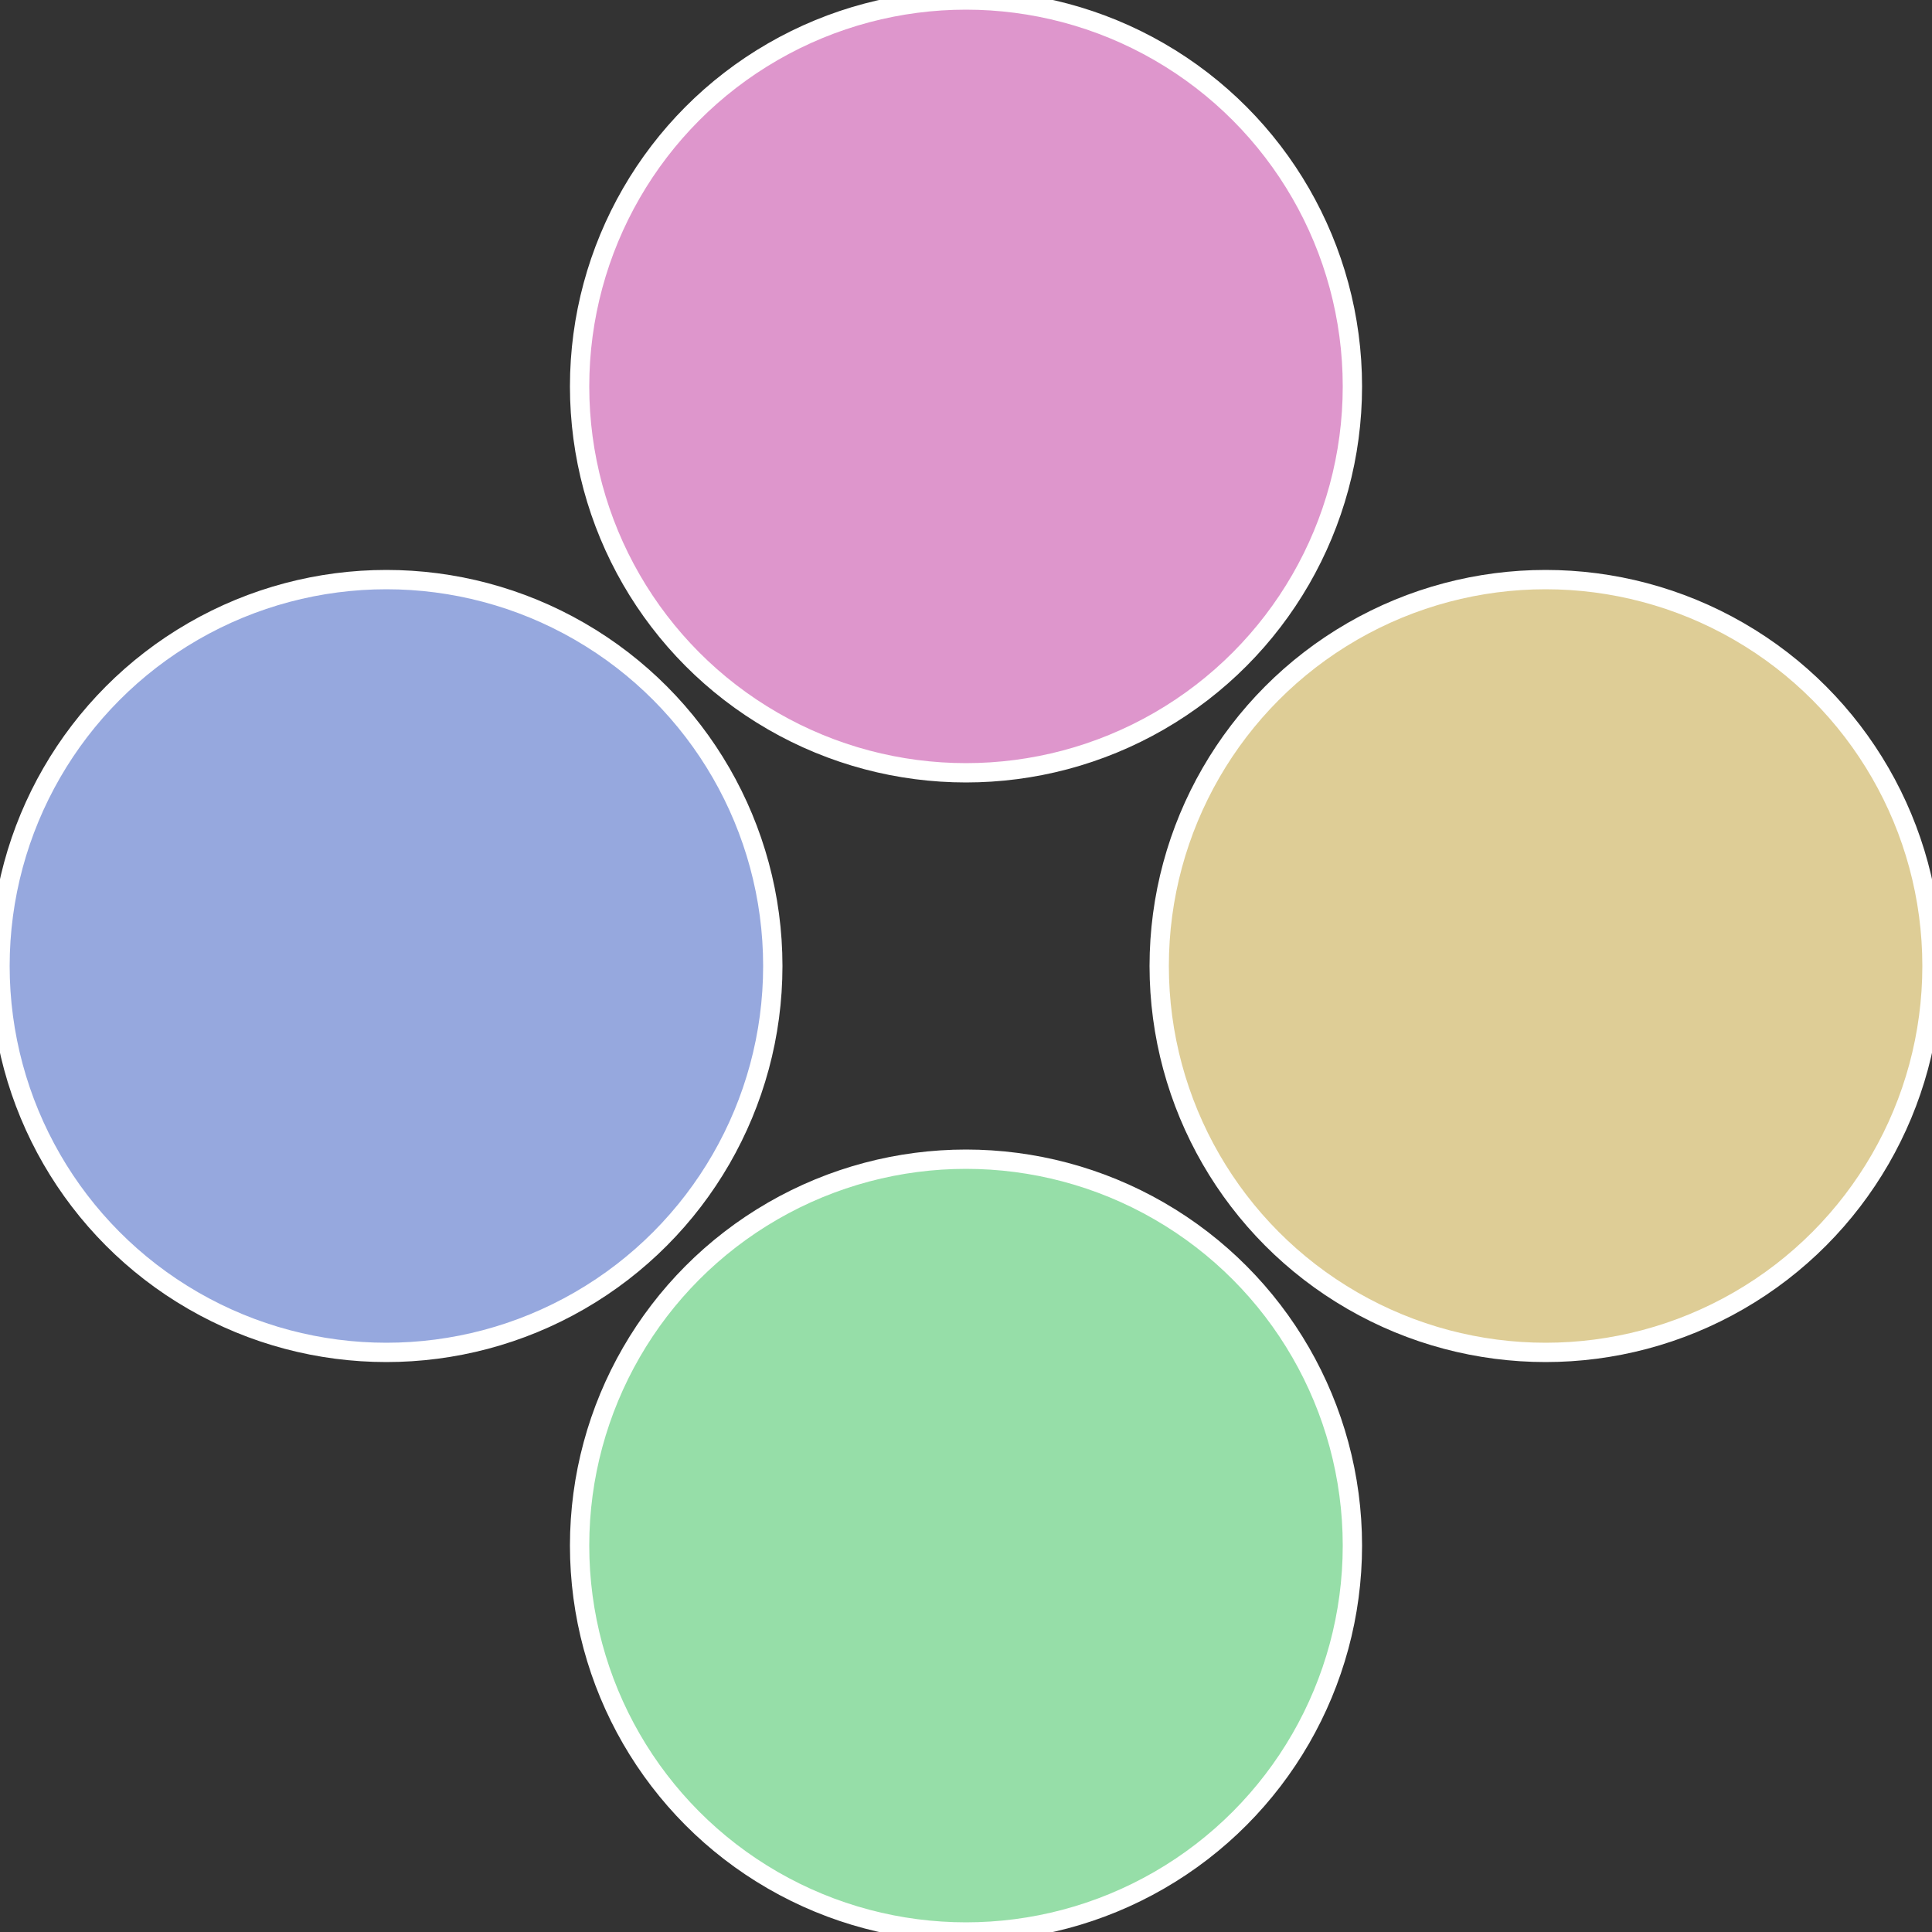
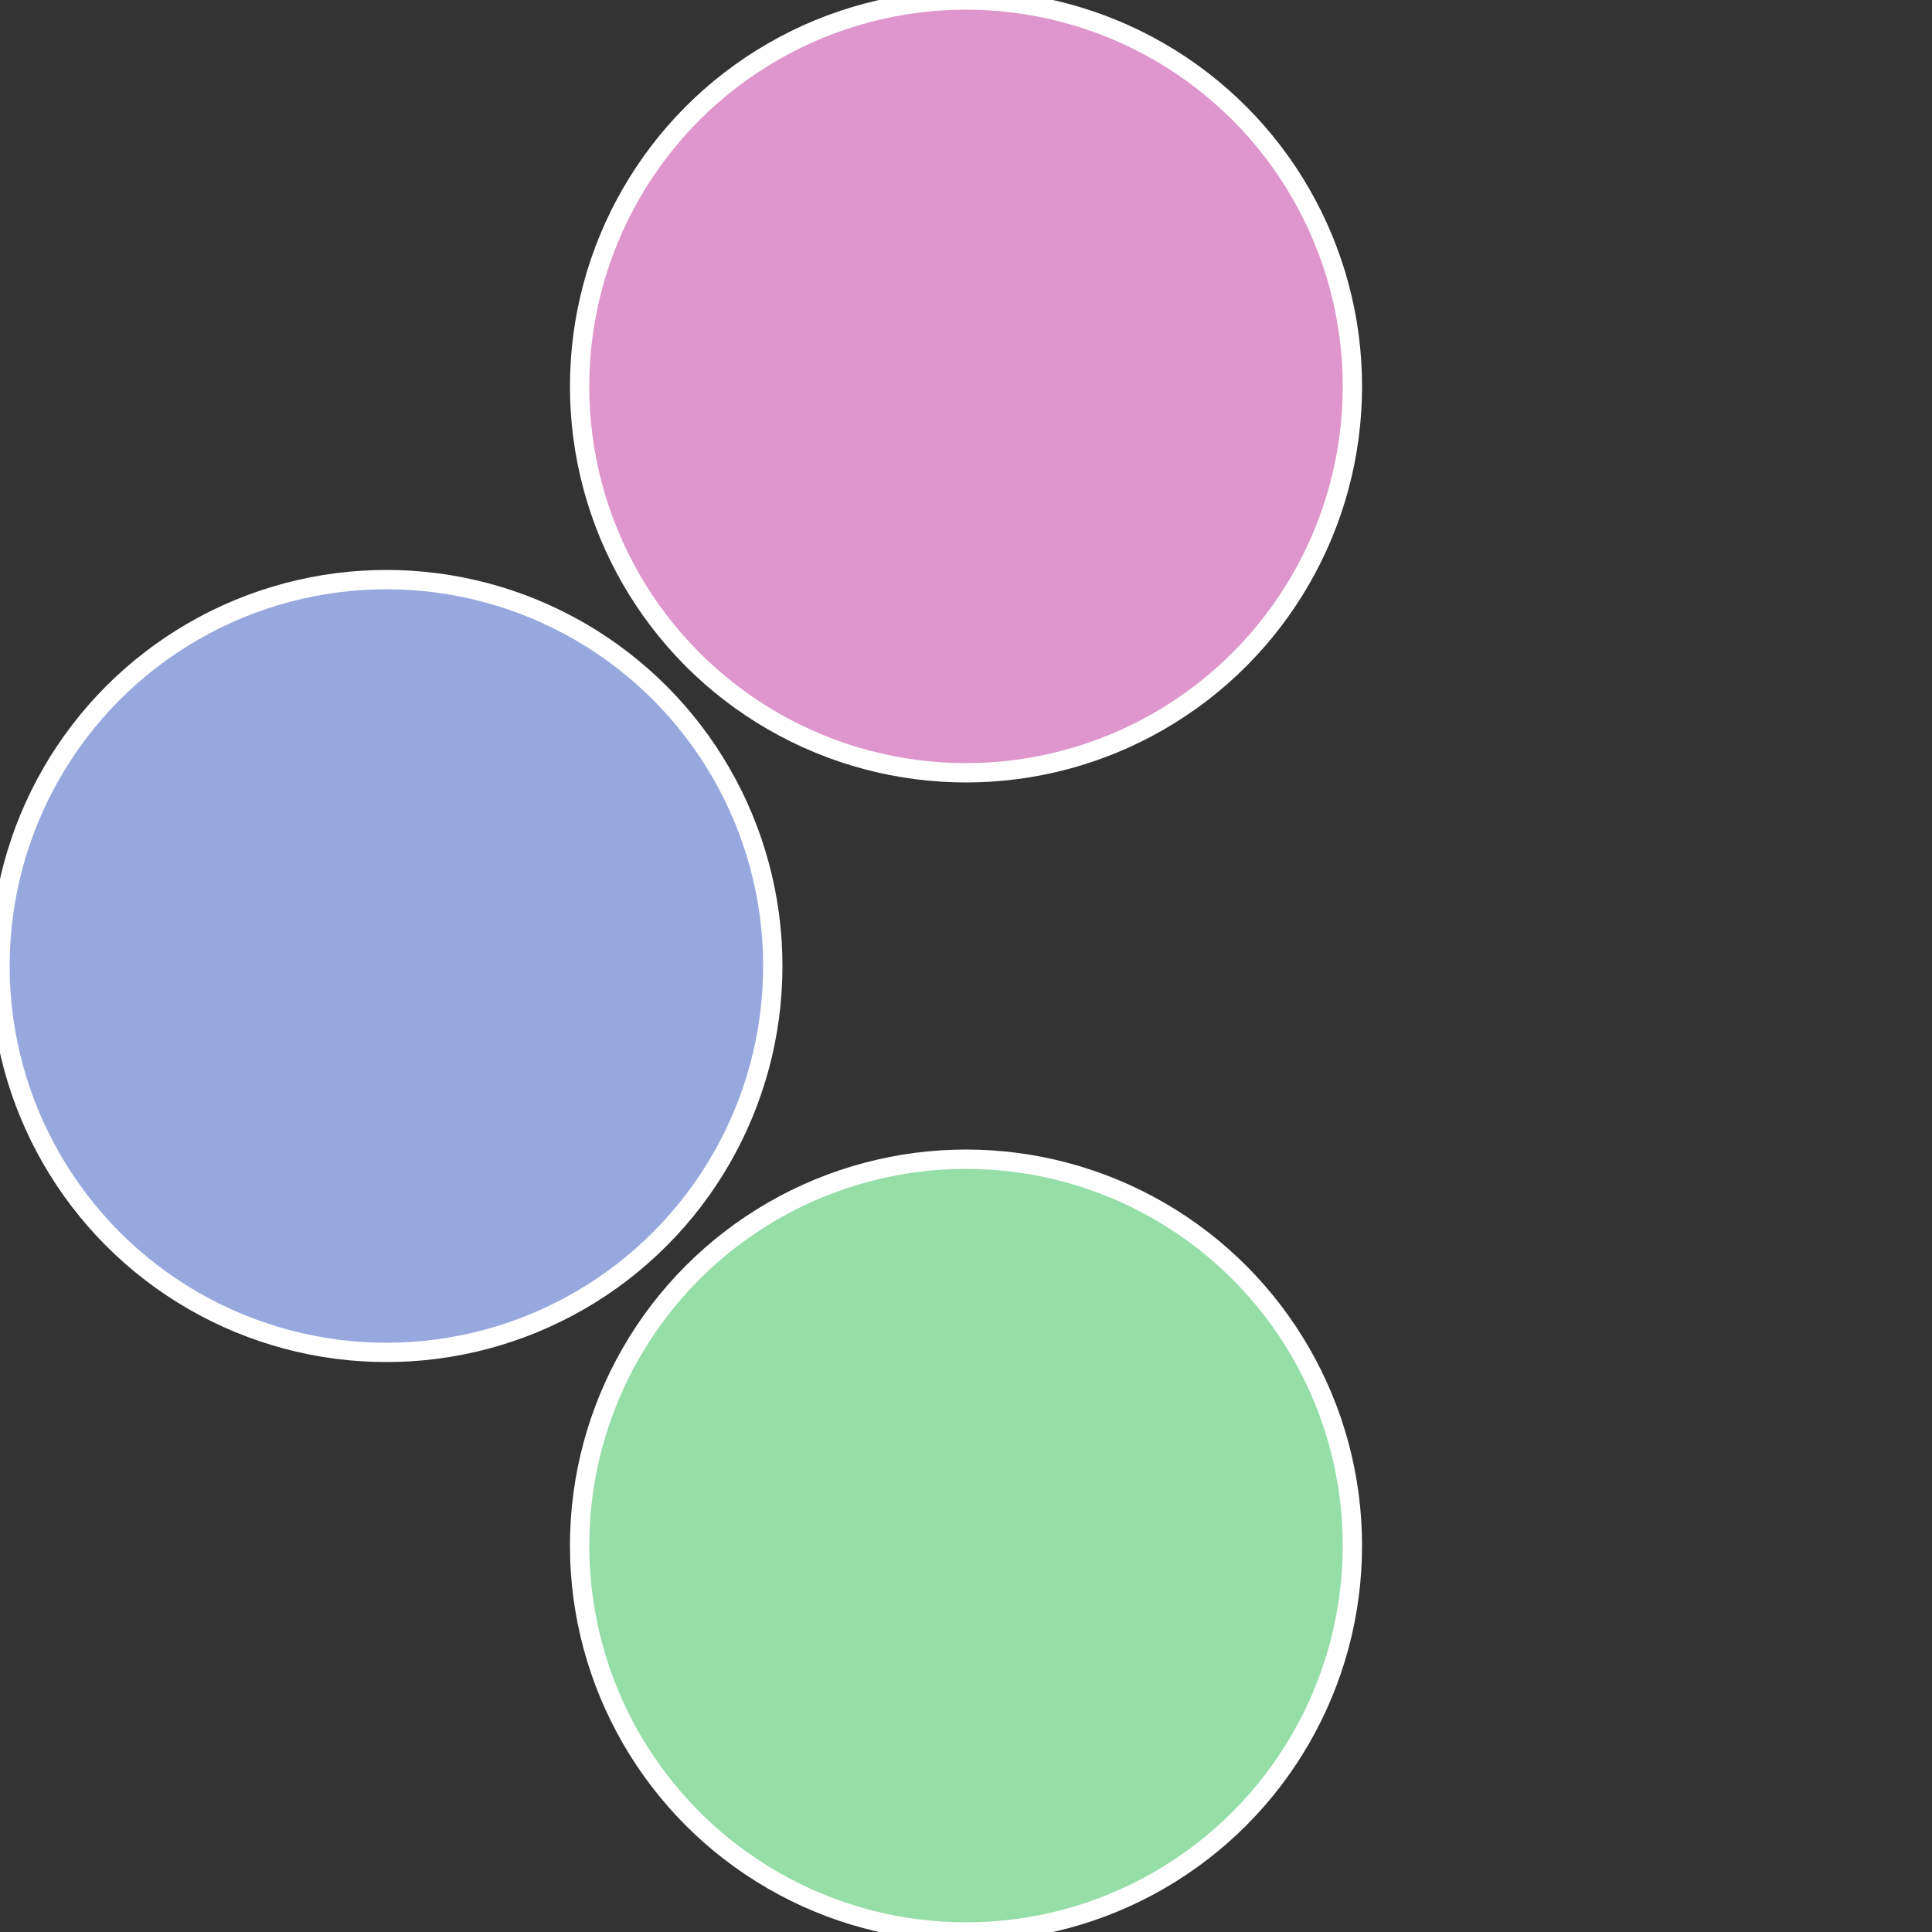
<svg xmlns="http://www.w3.org/2000/svg" width="500" height="500" viewBox="-1 -1 2 2">
  <rect x="-1" y="-1" width="2" height="2" fill="#333333" stroke="none" />
-   <circle cx="0.6" cy="0" r="0.4" fill="#decd96" stroke="#fff" stroke-width="1%" />
  <circle cx="3.6739403974421E-17" cy="0.6" r="0.4" fill="#96dea8" stroke="#fff" stroke-width="1%" />
  <circle cx="-0.6" cy="7.3478807948841E-17" r="0.4" fill="#96a8de" stroke="#fff" stroke-width="1%" />
  <circle cx="-1.1021821192326E-16" cy="-0.6" r="0.4" fill="#de96cc" stroke="#fff" stroke-width="1%" />
</svg>